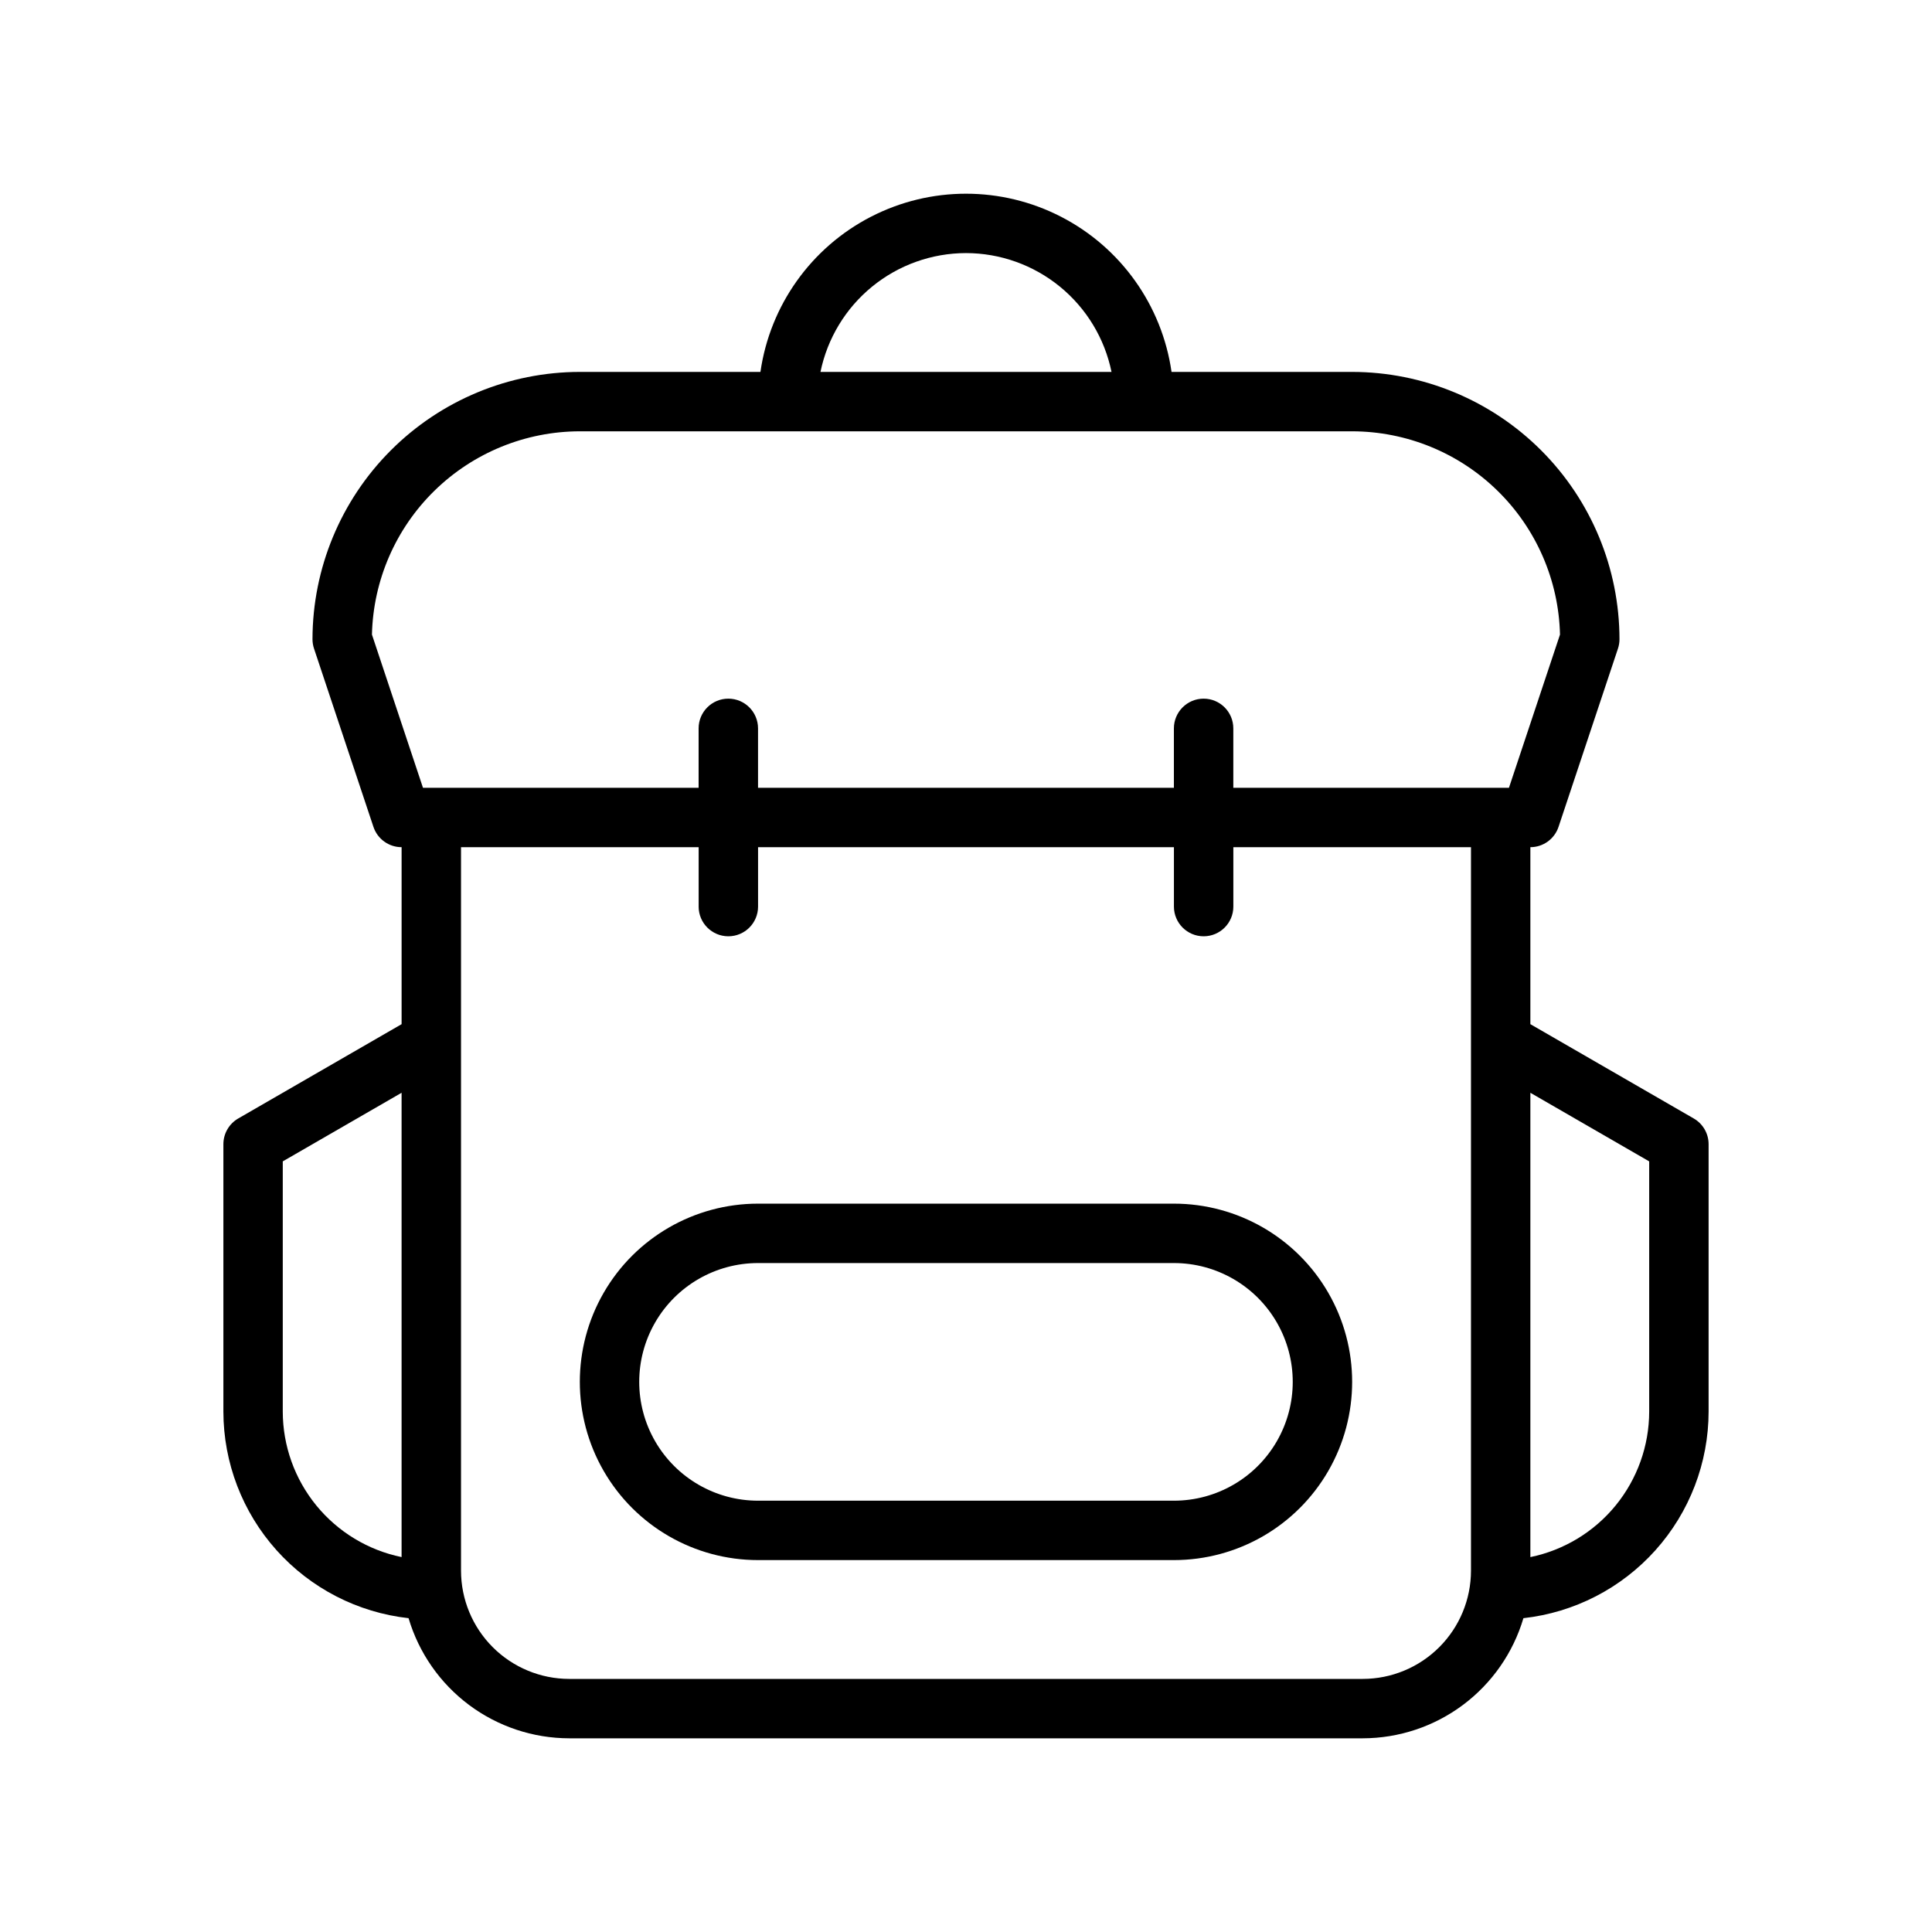
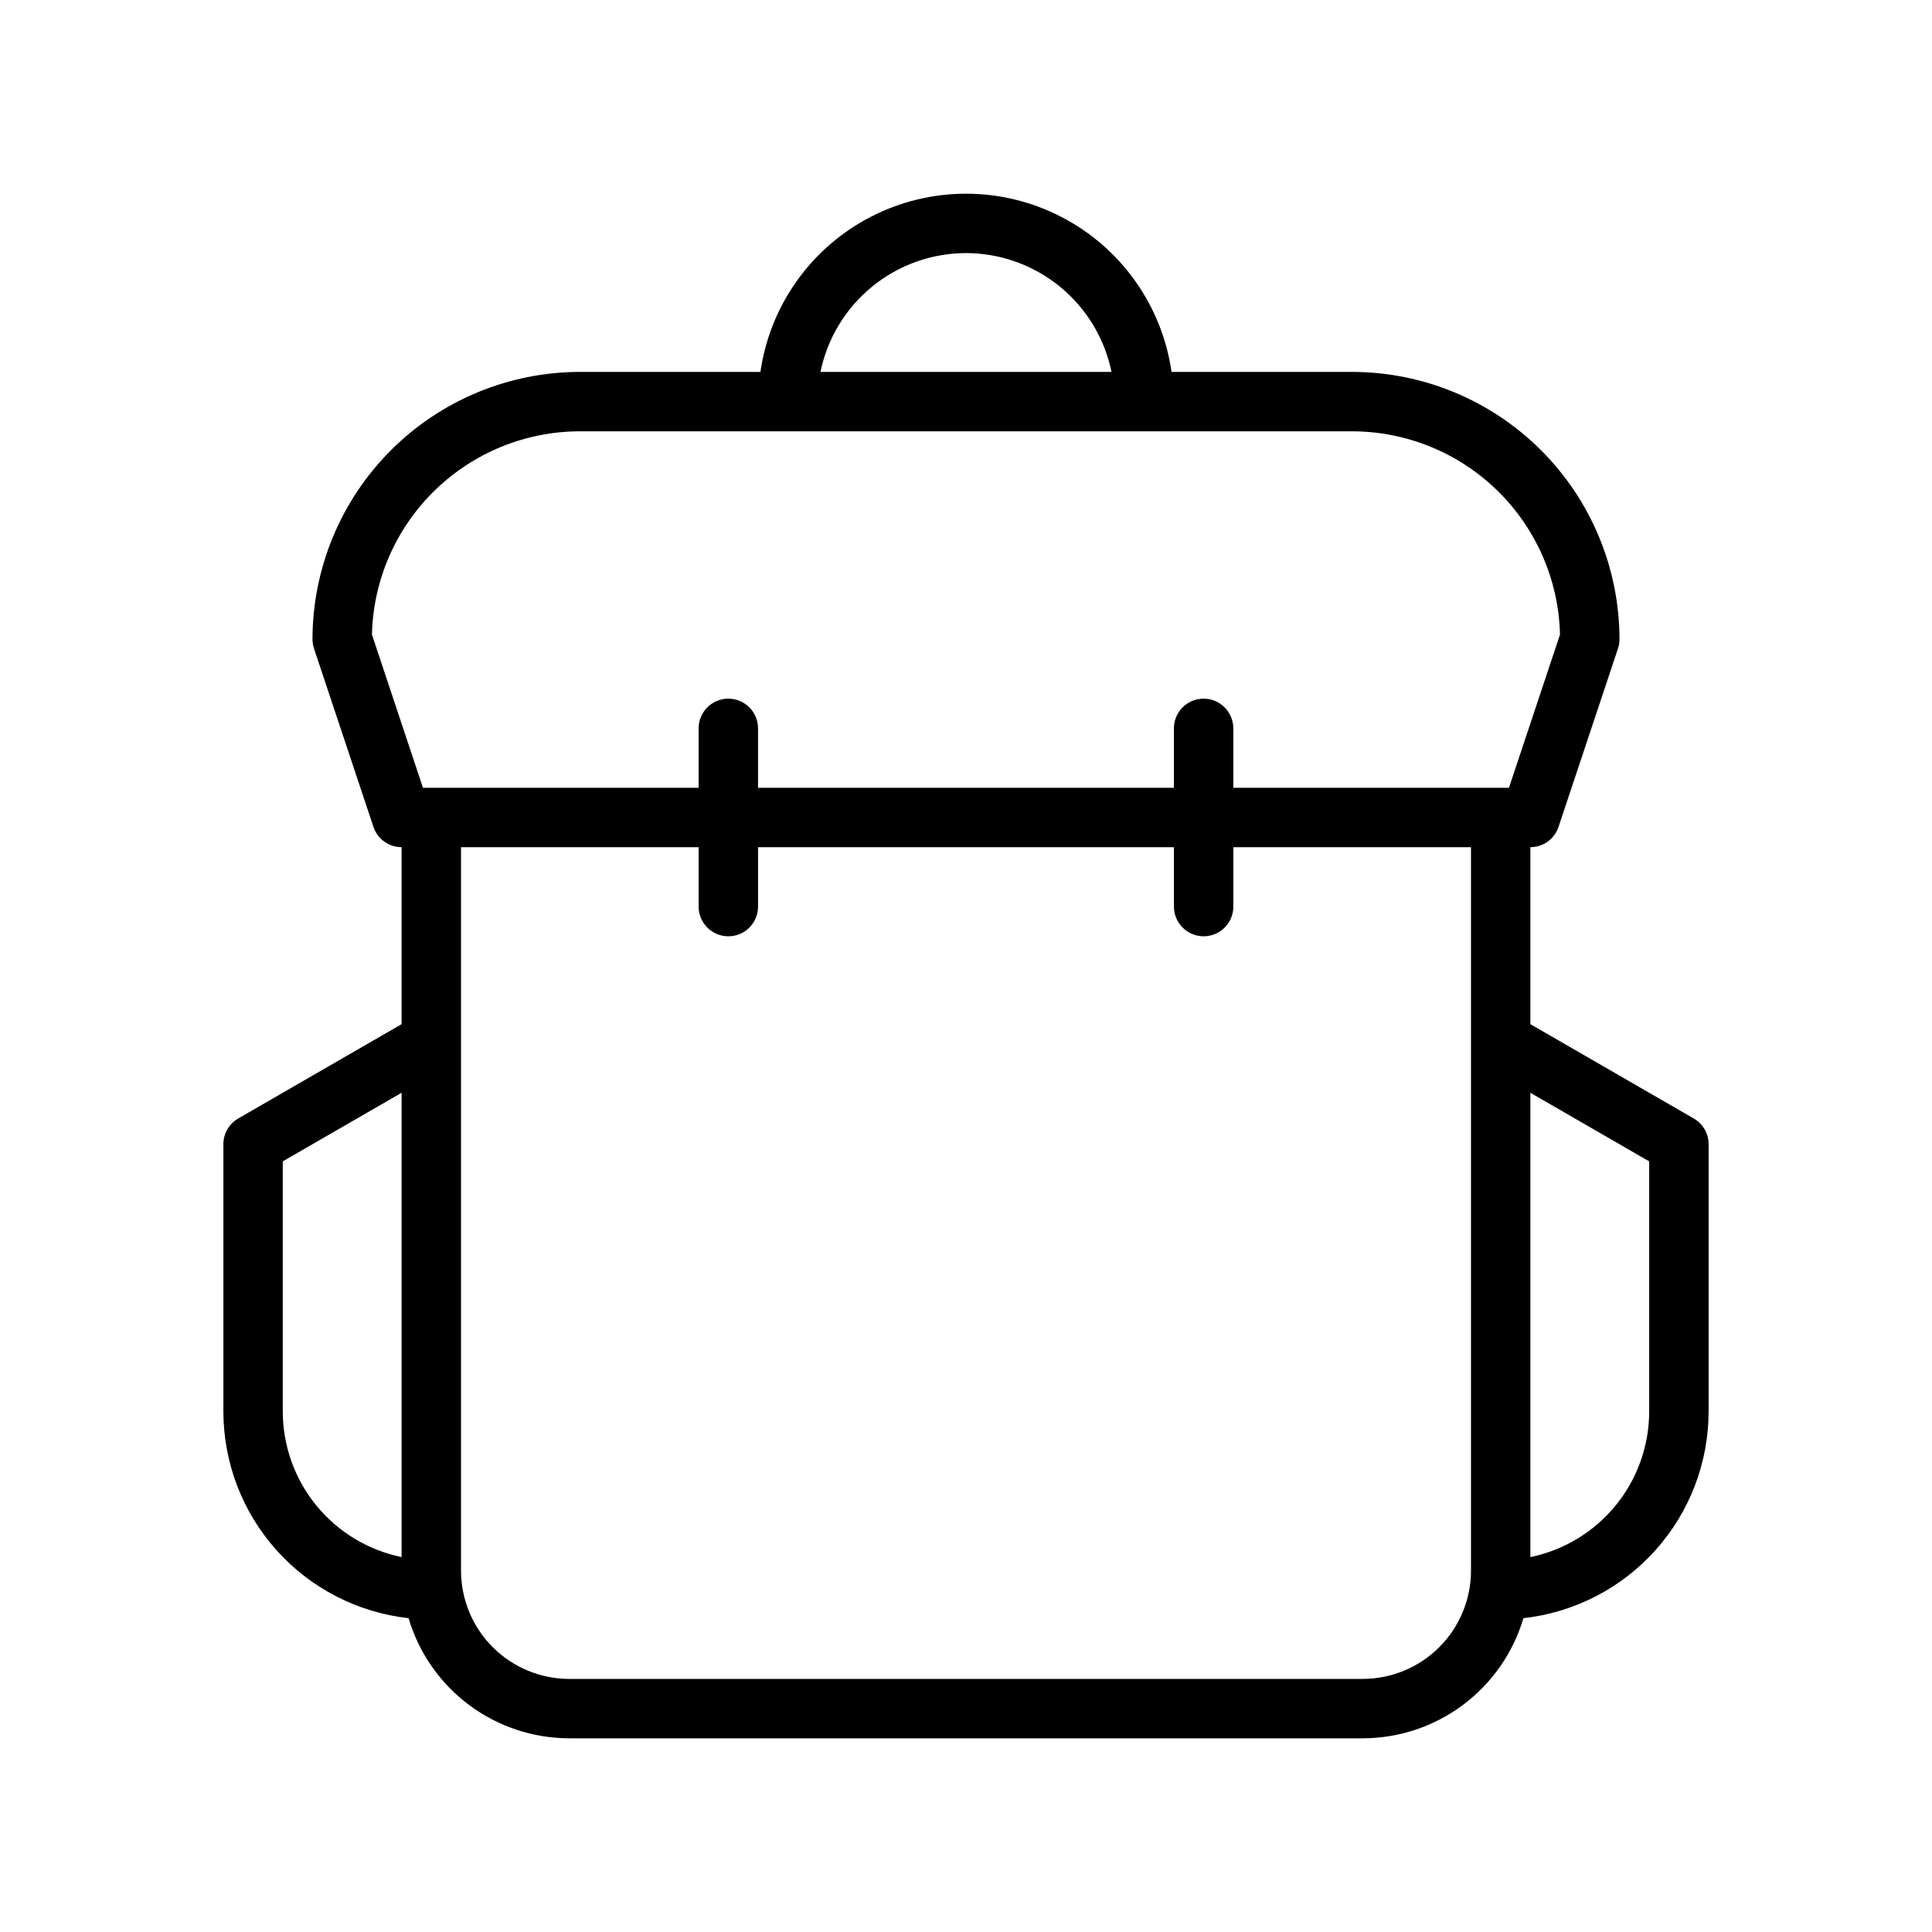
<svg xmlns="http://www.w3.org/2000/svg" fill="#000000" width="800px" height="800px" version="1.1" viewBox="144 144 512 512">
  <g>
    <path d="m592.86 440.41-43.297-24.996v-46.902c3.387 0 6.394-2.168 7.465-5.383l15.742-47.23c0.27-0.805 0.41-1.645 0.41-2.492-0.02-18.785-7.492-36.793-20.773-50.074s-31.293-20.754-50.074-20.773h-47.863c-2.527-17.625-13.426-32.941-29.25-41.102-15.824-8.164-34.621-8.164-50.449 0-15.824 8.16-26.723 23.477-29.25 41.102h-47.859c-18.785 0.02-36.793 7.492-50.074 20.773-13.285 13.281-20.754 31.289-20.777 50.074 0.004 0.848 0.141 1.688 0.41 2.492l15.742 47.23c1.07 3.215 4.078 5.383 7.465 5.383v46.902l-43.297 24.996c-2.434 1.406-3.934 4.008-3.934 6.82v70.848c0.02 13.562 5.031 26.645 14.086 36.746 9.051 10.102 21.508 16.512 34.988 18.012 2.723 9.184 8.336 17.242 16.008 22.98 7.672 5.734 16.988 8.84 26.566 8.855h210.3c9.578-0.016 18.895-3.121 26.566-8.855 7.672-5.738 13.285-13.797 16.008-22.98 13.48-1.5 25.938-7.91 34.988-18.012 9.055-10.102 14.07-23.184 14.09-36.746v-70.848c0-2.812-1.5-5.414-3.938-6.82zm-192.86-229.34c9.066 0.012 17.855 3.152 24.879 8.887 7.027 5.734 11.859 13.719 13.684 22.602h-77.129c1.828-8.883 6.66-16.867 13.684-22.602 7.023-5.734 15.812-8.875 24.883-8.887zm-157.43 101.1c0.34-14.391 6.289-28.078 16.582-38.141 10.293-10.066 24.109-15.707 38.508-15.727h204.67c14.395 0.02 28.211 5.66 38.504 15.727 10.293 10.062 16.242 23.75 16.582 38.141l-13.527 40.598h-73.047v-15.742c0-4.348-3.523-7.875-7.871-7.875-4.348 0-7.875 3.527-7.875 7.875v15.742h-110.21v-15.742c0-4.348-3.523-7.875-7.871-7.875-4.348 0-7.875 3.527-7.875 7.875v15.742h-73.047zm-23.633 205.91v-66.305l31.488-18.18v123.05c-8.883-1.828-16.863-6.66-22.602-13.684-5.734-7.027-8.875-15.812-8.887-24.883zm286.21 70.848h-210.3c-7.602-0.008-14.891-3.031-20.266-8.41-5.375-5.375-8.398-12.664-8.406-20.266v-191.74h62.977v15.742h-0.004c0 4.348 3.527 7.871 7.875 7.871 4.348 0 7.871-3.523 7.871-7.871v-15.742h110.21v15.742c0 4.348 3.527 7.871 7.875 7.871 4.348 0 7.871-3.523 7.871-7.871v-15.742h62.977v191.74c-0.008 7.602-3.031 14.891-8.406 20.266-5.379 5.379-12.668 8.402-20.27 8.41zm75.906-70.848c-0.012 9.07-3.152 17.855-8.887 24.883-5.734 7.023-13.719 11.855-22.602 13.684v-123.05l31.488 18.18z" />
-     <path d="m455.1 462.98h-110.21c-16.875 0-32.469 9-40.906 23.613-8.434 14.613-8.434 32.621 0 47.234 8.438 14.613 24.031 23.613 40.906 23.613h110.21c16.875 0 32.469-9 40.906-23.613s8.438-32.621 0-47.234c-8.438-14.613-24.031-23.613-40.906-23.613zm0 78.719h-110.21c-11.25 0-21.645-6.004-27.27-15.746-5.625-9.742-5.625-21.742 0-31.488 5.625-9.742 16.02-15.742 27.27-15.742h110.21c11.25 0 21.645 6 27.27 15.742 5.625 9.746 5.625 21.746 0 31.488-5.625 9.742-16.02 15.746-27.27 15.746z" />
  </g>
</svg>